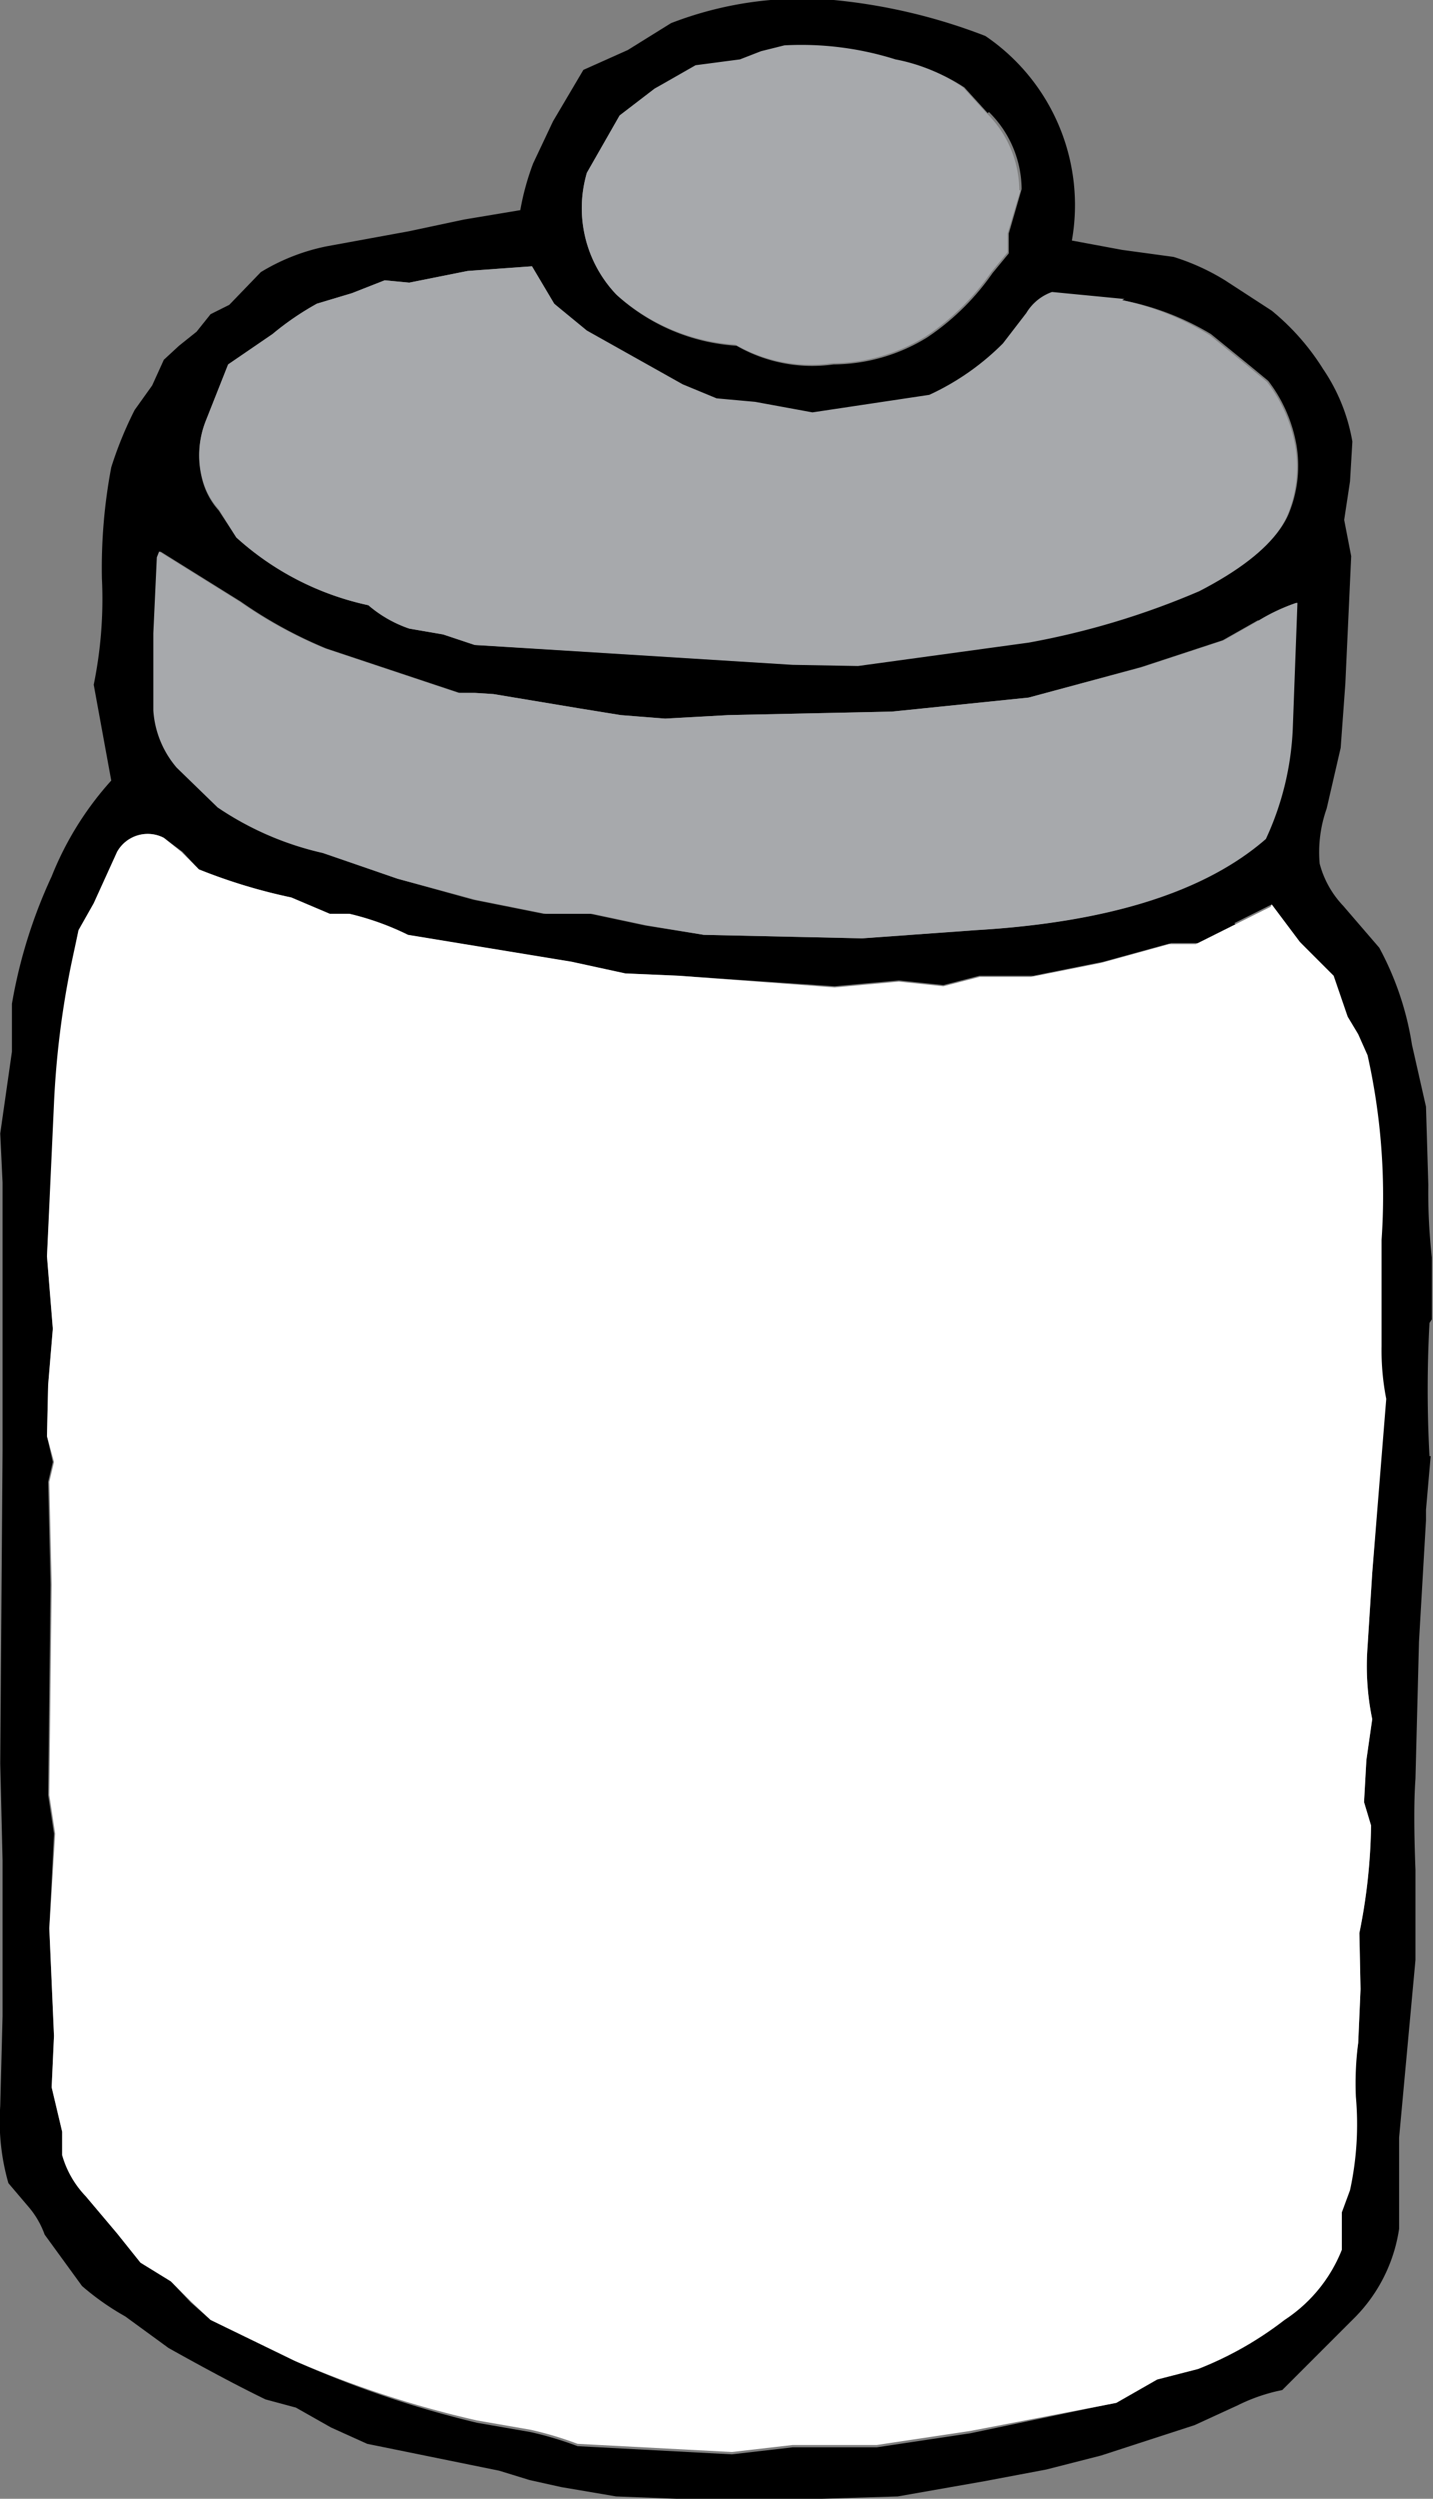
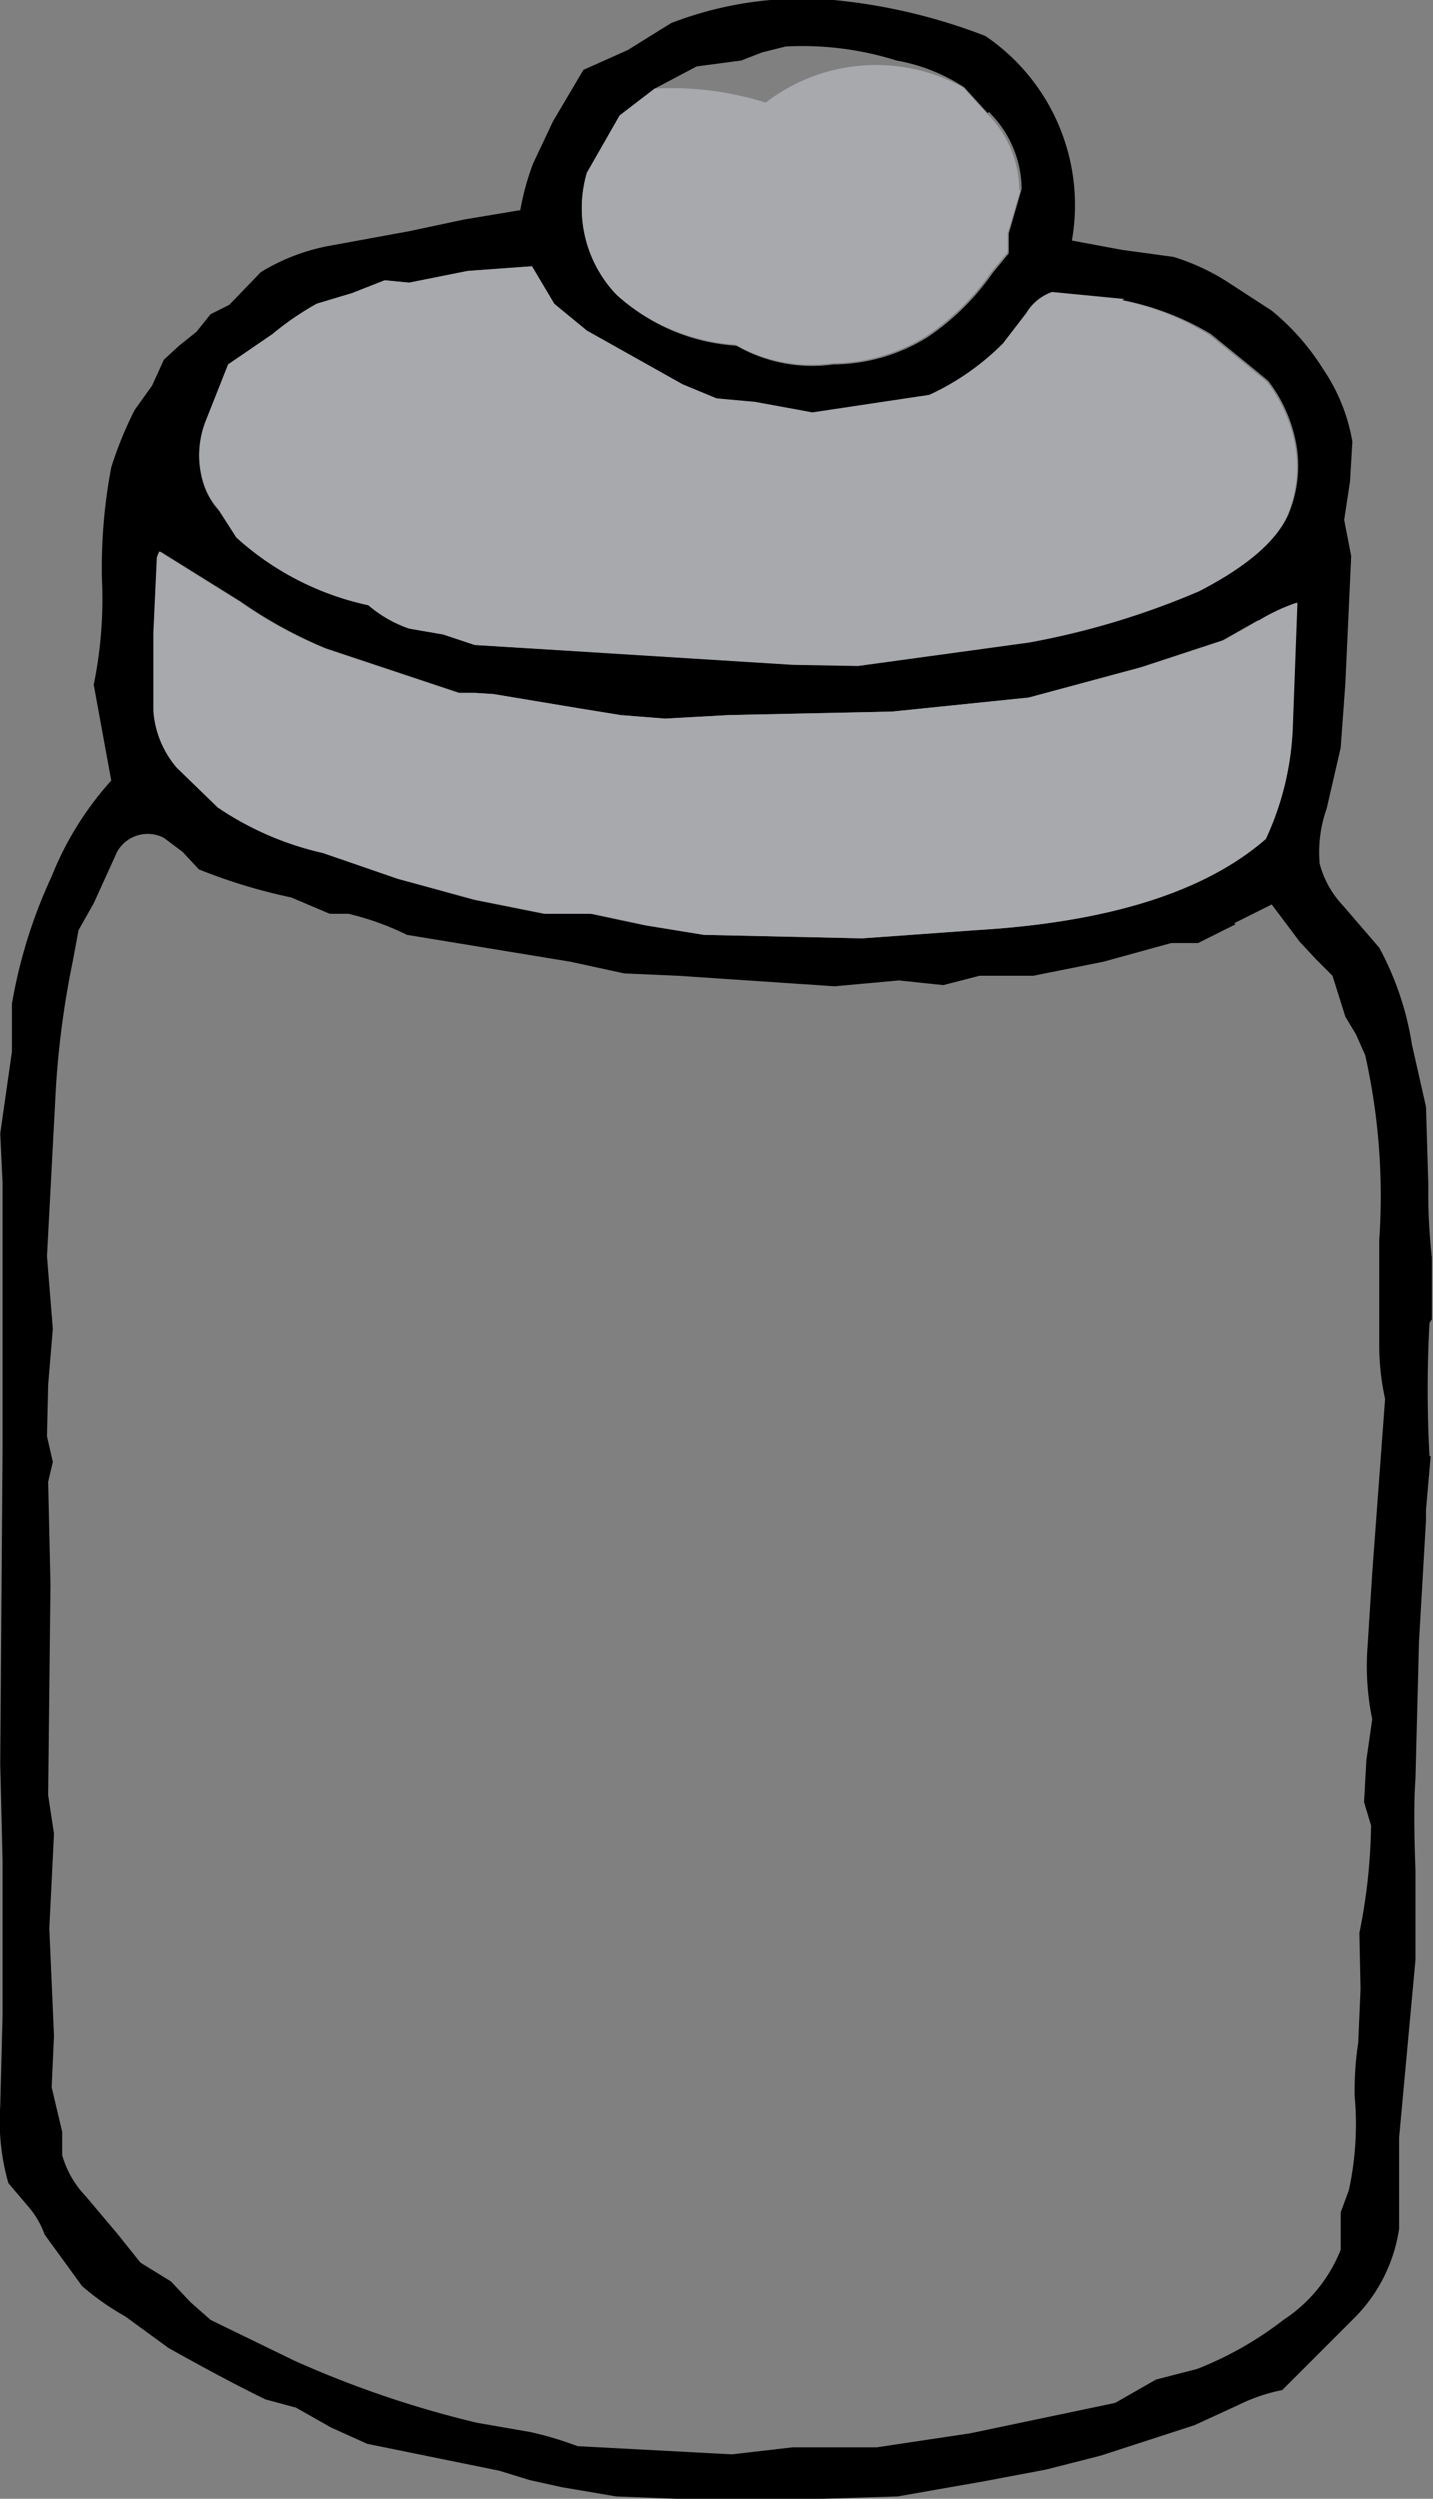
<svg xmlns="http://www.w3.org/2000/svg" id="Layer_1" data-name="Layer 1" viewBox="0 0 61.31 106.89">
  <rect x="0" y="0" width="61.31" height="106.89" fill="#808080" stroke="none" />
  <defs>
    <style>.cls-1{fill:#a7a9ac;}.cls-2{fill:#fff;}</style>
  </defs>
  <title>sugar</title>
  <g id="_29" data-name="29">
    <path d="M45,12.55a2.1,2.1,0,0,0-1.1.9l-1,1.3A10.83,10.83,0,0,1,39.7,17l-5,.75-2.45-.45-1.65-.15-1.45-.6-4.1-2.3L23.7,13,22.75,11.4,20,11.6l-2.5.5L16.45,12l-1.4.55-1.5.45a12.15,12.15,0,0,0-1.9,1.3l-1.9,1.3L8.8,18a4,4,0,0,0-.15,2.55,3.14,3.14,0,0,0,.7,1.3L10.1,23a12.23,12.23,0,0,0,5.65,2.9,5.33,5.33,0,0,0,1.75,1l1.45,0.25,1.35,0.45L33.9,28.4l2.8,0.05,7.3-1a33.73,33.73,0,0,0,7.35-2.2q3-1.55,3.75-3.2A5.36,5.36,0,0,0,55.45,19a6.3,6.3,0,0,0-1.2-2.7l-0.85-.7-1.6-1.3A11.57,11.57,0,0,0,48,12.85l-3.1-.3m9.5,0.75a10.19,10.19,0,0,1,2.2,2.5,7.87,7.87,0,0,1,1.25,3.1l-0.1,1.7-0.25,1.65L57.8,23.8l-0.25,5.45L57.35,32l-0.6,2.6a5.6,5.6,0,0,0-.3,2.35,4.13,4.13,0,0,0,1,1.8L59,40.55a12.88,12.88,0,0,1,1.4,4.15L61,47.35l0.1,3.35a25.16,25.16,0,0,0,.15,3.1l0,0.8v1.85l-0.1.15a52.69,52.69,0,0,0,0,5.7H61.2L61,64.6v0.45l-0.3,5.2L60.55,76.1q-0.1,1.35,0,3.9l0,3.85-0.7,7.6,0,2,0,1.9a6.81,6.81,0,0,1-2,3.9l-3,3a7.56,7.56,0,0,0-1.9.65l-1.85.85-4,1.3-2.35.6-2.65.5-3.7.65-6.45.2-1.75-.05-3.85-.15L24,106.4l-1.35-.3-1.3-.4-5.65-1.15-1.55-.7L12.65,103l-1.3-.35q-1.65-.8-4.15-2.2L5.35,99.1A11.13,11.13,0,0,1,3.5,97.8L1.9,95.6a3.77,3.77,0,0,0-.7-1.2l-0.85-1A9.6,9.6,0,0,1,0,90.1l0.1-3.85V83l0-3.4L0,75.45l0.1-13.4,0-11.45L0,48.5,0.5,45V42.95A21.56,21.56,0,0,1,2.2,37.5a13.64,13.64,0,0,1,2.55-4.1L4,29.3a18.23,18.23,0,0,0,.35-4.55A23.14,23.14,0,0,1,4.75,20a16.23,16.23,0,0,1,1-2.45l0.75-1.05L7,15.4l0.65-.6,0.75-.6L9,13.45l0.8-.4,1.35-1.4a8.71,8.71,0,0,1,2.8-1.1l3.55-.65,2.35-.5L22.25,9a11.11,11.11,0,0,1,.55-2L23.65,5.2,24.95,3l1.9-.85L28.7,1a15.56,15.56,0,0,1,6.85-1,24.37,24.37,0,0,1,6.6,1.55,8.74,8.74,0,0,1,3.7,8.75L48,10.7l2.2,0.3a9.58,9.58,0,0,1,2.2,1l2,1.3m-0.6,13.25-1.5.85-3.5,1.15L44,29.85l-5.85.6-7,.15-2.7.15-1.9-.15-1.85-.3-3.6-.6-0.75-.05-0.7,0-2.4-.8-3.3-1.1a19.1,19.1,0,0,1-3.65-2L6.85,23.6l-0.1.25L6.6,27.1v3.3a4.18,4.18,0,0,0,1,2.45l1.75,1.7a13.19,13.19,0,0,0,4.5,1.95L17,37.6l3.25,0.9,3,0.6h2l2.35,0.5L30.1,40l6.75,0.15,4.85-.35q8.5-.5,12.4-3.9a12.41,12.41,0,0,0,1.15-4.7l0.2-5.4a8.14,8.14,0,0,0-1.6.75m-1,13-1.6.8-0.55,0-0.6,0-2.9.8-3,.6H41.9l-1.55.4-1.9-.2-2.75.25L29,41.75l-2.3-.1-2.3-.5-7-1.15a11.68,11.68,0,0,0-2.5-.9H14.1l-1.65-.7A23.62,23.62,0,0,1,8.5,37.2l-0.7-.75L7,35.85a1.5,1.5,0,0,0-2,.6l-1,2.2L3.35,39.8,3.1,41.15a38.27,38.27,0,0,0-.75,6L2,53.75l0.25,3.1-0.2,2.4L2,61.45l0.25,1.1-0.2.85,0.1,4.4-0.1,9,0.25,1.65L2.1,82.5l0.2,4.6L2.2,89.3l0.45,1.9v1a4.18,4.18,0,0,0,1,1.75L5,95.55,6,96.8,7.3,97.6l0.85,0.9L9,99.25,12.6,101a44.06,44.06,0,0,0,7.8,2.65l2.3,0.4a14.91,14.91,0,0,1,2,.6L31.3,105l2.6-.3,3.6,0,4-.6,6.2-1.3,1.75-1,1.75-.45a14.92,14.92,0,0,0,3.7-2.1,6.4,6.4,0,0,0,2.45-3l0-.8,0-.8,0.35-.95a13.27,13.27,0,0,0,.25-4,13.33,13.33,0,0,1,.15-2.3l0.1-2.3-0.05-2.4a24.52,24.52,0,0,0,.5-4.6l-0.3-1,0.1-1.8,0.25-1.75a11.18,11.18,0,0,1-.2-3.1l0.2-3.15,0.55-7.45A10.69,10.69,0,0,1,59,57.6l0-4.55a27.51,27.51,0,0,0-.6-7.9l-0.4-.9-0.45-.75L57,41.75l-0.7-.7L55.6,40.3l-1.2-1.6-1.6.8M42.25,4.85l-1-1.1A7.73,7.73,0,0,0,38.35,2.6,13.39,13.39,0,0,0,33.6,2l-1,.25-0.9.35-1.9.25L28,3.8,26.5,4.95,25.1,7.4a5.36,5.36,0,0,0,1.3,5.25,8.39,8.39,0,0,0,5.1,2.15,6.5,6.5,0,0,0,4.15.8,7.7,7.7,0,0,0,4-1.15,10.48,10.48,0,0,0,2.8-2.75l0.7-.85V10l0.55-1.9a4.67,4.67,0,0,0-1.4-3.3" transform="translate(0.01 -0.01)" />
-     <path class="cls-1" d="M48,12.85a11.57,11.57,0,0,1,3.75,1.5l1.6,1.3,0.85,0.7a6.3,6.3,0,0,1,1.2,2.7,5.36,5.36,0,0,1-.35,3.05q-0.75,1.65-3.75,3.2A33.73,33.73,0,0,1,44,27.5l-7.3,1-2.8-.05-13.6-.85-1.35-.45-1.45-.25a5.33,5.33,0,0,1-1.75-1A12.23,12.23,0,0,1,10.1,23L9.35,21.8a3.14,3.14,0,0,1-.7-1.3A4,4,0,0,1,8.8,18L9.75,15.6l1.9-1.3a12.15,12.15,0,0,1,1.9-1.3l1.5-.45,1.4-.55,1.05,0.1,2.5-.5,2.75-.2L23.7,13l1.4,1.15,4.1,2.3,1.45,0.6,1.65,0.15,2.45,0.45,5-.75a10.83,10.83,0,0,0,3.15-2.2l1-1.3a2.1,2.1,0,0,1,1.1-.9l3.1,0.3m7.4,13-0.2,5.4a12.41,12.41,0,0,1-1.15,4.7q-3.9,3.4-12.4,3.9l-4.85.35L30.1,40l-2.4-.4-2.35-.5h-2l-3-.6L17,37.6,13.8,36.5a13.19,13.19,0,0,1-4.5-1.95l-1.75-1.7a4.18,4.18,0,0,1-1-2.45V27.1l0.15-3.25,0.1-.25,3.45,2.15a19.1,19.1,0,0,0,3.65,2l3.3,1.1,2.4,0.8,0.7,0L21.1,29.7l3.6,0.6,1.85,0.3,1.9,0.15,2.7-.15,7-.15,5.85-.6,4.85-1.3,3.5-1.15,1.5-.85a8.14,8.14,0,0,1,1.6-.75M43.65,8.15L43.1,10v0.8l-0.7.85a10.48,10.48,0,0,1-2.8,2.75,7.7,7.7,0,0,1-4,1.15,6.5,6.5,0,0,1-4.15-.8,8.39,8.39,0,0,1-5.1-2.15A5.36,5.36,0,0,1,25.1,7.4l1.4-2.45L28,3.8l1.75-1,1.9-.25,0.9-.35,1-.25a13.39,13.39,0,0,1,4.75.6A7.73,7.73,0,0,1,41.2,3.75l1,1.1a4.67,4.67,0,0,1,1.4,3.3" transform="translate(0.01 -0.01)" />
-     <path class="cls-2" d="M54.4,38.7l1.2,1.6,0.75,0.75,0.7,0.7,0.6,1.75,0.45,0.75,0.4,0.9a27.51,27.51,0,0,1,.6,7.9l0,4.55a10.69,10.69,0,0,0,.2,2.25L58.7,67.3l-0.2,3.15a11.18,11.18,0,0,0,.2,3.1L58.45,75.3l-0.1,1.8,0.3,1a24.52,24.52,0,0,1-.5,4.6l0.05,2.4-0.1,2.3A13.33,13.33,0,0,0,58,89.7a13.27,13.27,0,0,1-.25,4l-0.35.95,0,0.8,0,0.8a6.4,6.4,0,0,1-2.45,3,14.92,14.92,0,0,1-3.7,2.1l-1.75.45-1.75,1L41.5,104l-4,.6-3.6,0-2.6.3-6.6-.35a14.91,14.91,0,0,0-2-.6l-2.3-.4A44.06,44.06,0,0,1,12.6,101L9,99.25l-0.8-.75L7.3,97.6,6,96.8,5,95.55l-1.35-1.6a4.18,4.18,0,0,1-1-1.75v-1L2.2,89.3l0.1-2.2L2.1,82.5l0.25-4.05L2.1,76.8l0.1-9L2.1,63.4l0.2-.85L2,61.45l0.05-2.2,0.2-2.4L2,53.75l0.3-6.55a38.27,38.27,0,0,1,.75-6L3.35,39.8,4,38.65l1-2.2a1.5,1.5,0,0,1,2-.6l0.75,0.6L8.5,37.2a23.62,23.62,0,0,0,3.95,1.2l1.65,0.7h0.85a11.68,11.68,0,0,1,2.5.9l7,1.15,2.3,0.5,2.3,0.1,6.65,0.5L38.45,42l1.9,0.2,1.55-.4h2.2l3-.6,2.9-.8,0.6,0,0.55,0,1.6-.8,1.6-.8" transform="translate(0.01 -0.01)" />
+     <path class="cls-1" d="M48,12.85a11.57,11.57,0,0,1,3.75,1.5l1.6,1.3,0.85,0.7a6.3,6.3,0,0,1,1.2,2.7,5.36,5.36,0,0,1-.35,3.05q-0.75,1.65-3.75,3.2A33.73,33.73,0,0,1,44,27.5l-7.3,1-2.8-.05-13.6-.85-1.35-.45-1.45-.25a5.33,5.33,0,0,1-1.75-1A12.23,12.23,0,0,1,10.1,23L9.35,21.8a3.14,3.14,0,0,1-.7-1.3A4,4,0,0,1,8.8,18L9.75,15.6l1.9-1.3a12.15,12.15,0,0,1,1.9-1.3l1.5-.45,1.4-.55,1.05,0.1,2.5-.5,2.75-.2L23.7,13l1.4,1.15,4.1,2.3,1.45,0.6,1.65,0.15,2.45,0.45,5-.75a10.83,10.83,0,0,0,3.15-2.2l1-1.3a2.1,2.1,0,0,1,1.1-.9l3.1,0.3m7.4,13-0.2,5.4a12.41,12.41,0,0,1-1.15,4.7q-3.9,3.4-12.4,3.9l-4.85.35L30.1,40l-2.4-.4-2.35-.5h-2l-3-.6L17,37.6,13.8,36.5a13.19,13.19,0,0,1-4.5-1.95l-1.75-1.7a4.18,4.18,0,0,1-1-2.45V27.1l0.15-3.25,0.1-.25,3.45,2.15a19.1,19.1,0,0,0,3.65,2l3.3,1.1,2.4,0.8,0.7,0L21.1,29.7l3.6,0.6,1.85,0.3,1.9,0.15,2.7-.15,7-.15,5.85-.6,4.85-1.3,3.5-1.15,1.5-.85a8.14,8.14,0,0,1,1.6-.75M43.65,8.15L43.1,10v0.8l-0.7.85a10.48,10.48,0,0,1-2.8,2.75,7.7,7.7,0,0,1-4,1.15,6.5,6.5,0,0,1-4.15-.8,8.39,8.39,0,0,1-5.1-2.15A5.36,5.36,0,0,1,25.1,7.4l1.4-2.45L28,3.8a13.39,13.39,0,0,1,4.75.6A7.73,7.73,0,0,1,41.2,3.75l1,1.1a4.67,4.67,0,0,1,1.4,3.3" transform="translate(0.01 -0.01)" />
  </g>
</svg>